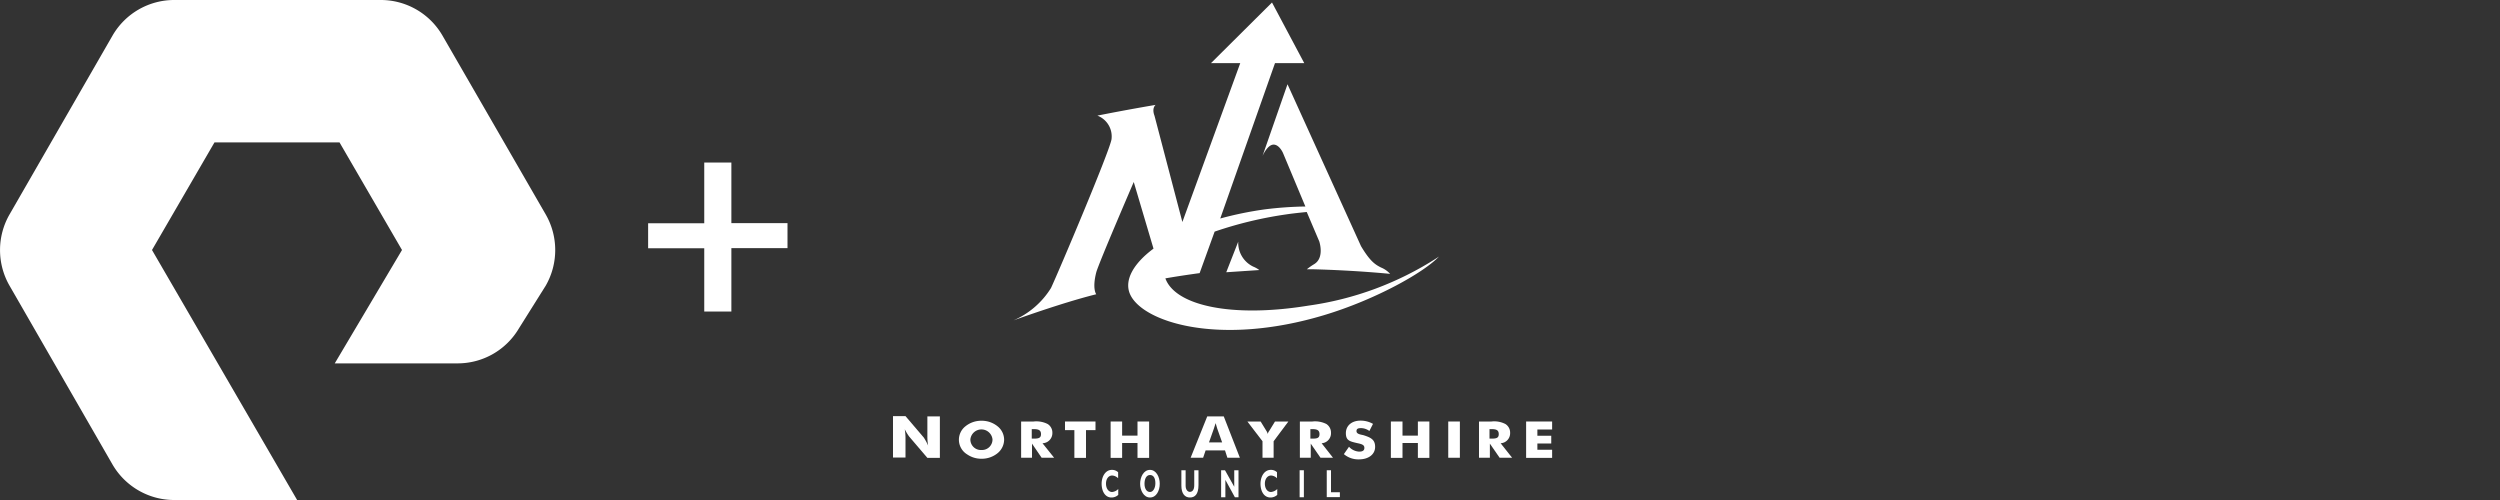
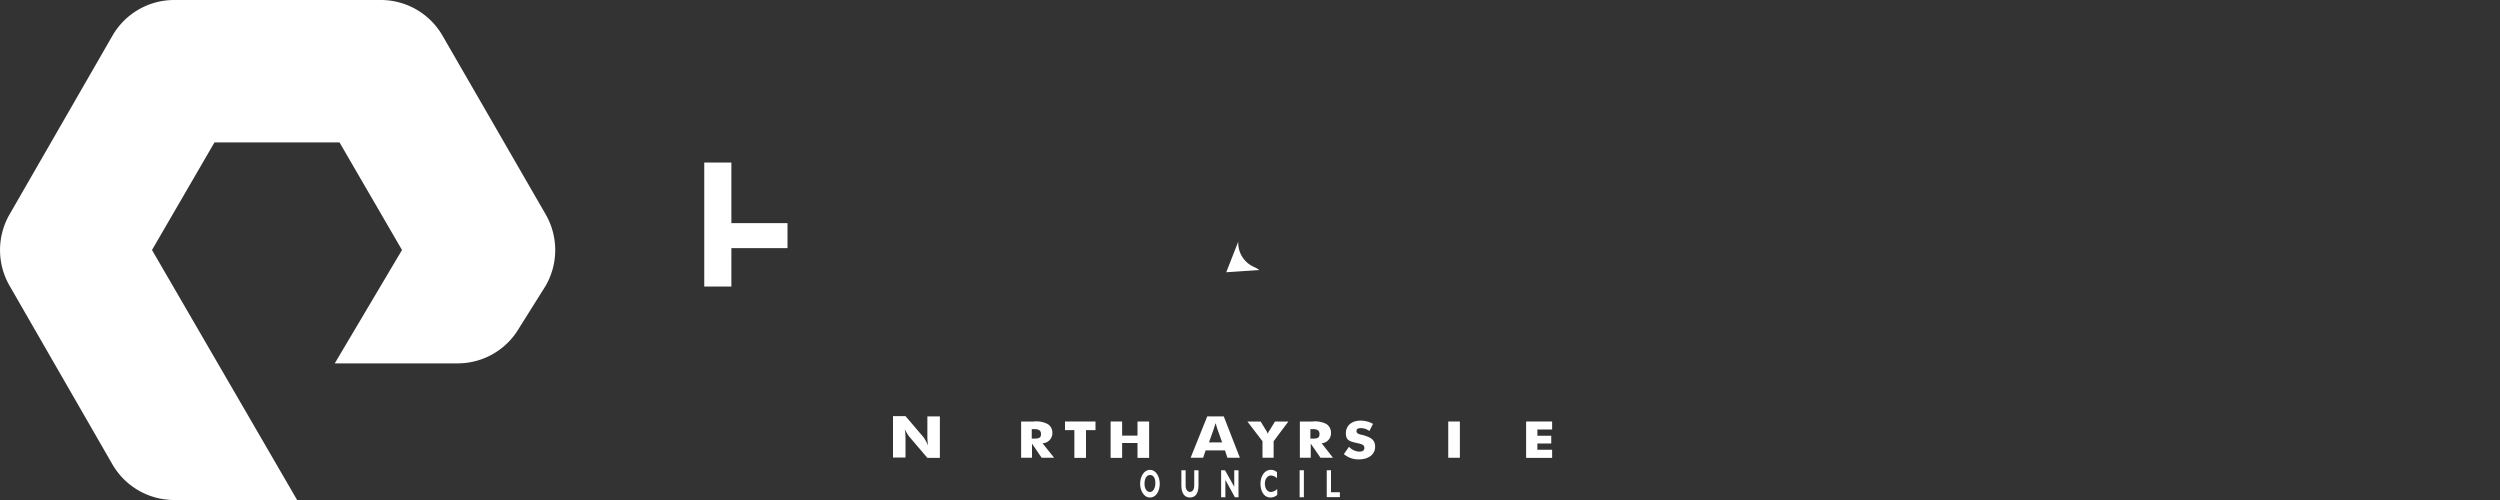
<svg xmlns="http://www.w3.org/2000/svg" id="Layer_1" data-name="Layer 1" viewBox="0 0 200 40">
  <rect x="0" y="0" width="200" height="40" fill="#333333" stroke="none" />
  <defs>
    <style>.cls-1{fill:#fff;}</style>
  </defs>
  <title>north_ayrshire(1)</title>
-   <path class="cls-1" d="M23.77,40H14A5.71,5.71,0,0,1,9,37.16L.76,22.85a5.72,5.72,0,0,1,0-5.69L9,2.85A5.7,5.7,0,0,1,14,0H30.47A5.7,5.7,0,0,1,35.4,2.85l8.26,14.31a5.72,5.72,0,0,1,0,5.69l-2.14,3.41a5.69,5.69,0,0,1-4.91,2.81H26.78L32.16,20l-5-8.61h-10l-5,8.61ZM63,19.85v-2H58.51V13H56.34v4.86H51.85v2h4.49v5.06h2.17V19.85Z" />
+   <path class="cls-1" d="M23.77,40H14A5.71,5.71,0,0,1,9,37.16L.76,22.85a5.72,5.72,0,0,1,0-5.69L9,2.85A5.7,5.7,0,0,1,14,0H30.47A5.7,5.7,0,0,1,35.4,2.85l8.26,14.31a5.72,5.72,0,0,1,0,5.69l-2.14,3.41a5.69,5.69,0,0,1-4.91,2.81H26.78L32.16,20l-5-8.61h-10l-5,8.61ZM63,19.85v-2H58.51V13H56.34v4.86H51.85h4.49v5.06h2.17V19.85Z" />
  <path class="cls-1" d="M74.19,35a4.46,4.46,0,0,0,.06.65A4.13,4.13,0,0,0,73.9,35l-1.46-1.71h-1v3.31h1V35a4.46,4.46,0,0,0-.06-.66,4.13,4.13,0,0,0,.35.58l1.46,1.71h1V33.31h-1Z" />
-   <path class="cls-1" d="M79.8,34.1a2,2,0,0,0-1.28-.44,2,2,0,0,0-1.28.44,1.37,1.37,0,0,0,.13,2.25,2,2,0,0,0,1.15.35,2,2,0,0,0,1.28-.44,1.41,1.41,0,0,0,.53-1.08A1.38,1.38,0,0,0,79.8,34.1ZM78.52,36a.84.84,0,0,1-.89-.85.89.89,0,0,1,1.77,0A.84.84,0,0,1,78.52,36Z" />
  <path class="cls-1" d="M84.19,34.63a.81.81,0,0,0-.38-.71,2,2,0,0,0-1.12-.2h-1v2.9h.87V35.49l.77,1.13h1l-.93-1.16A.81.81,0,0,0,84.19,34.63Zm-1.48.46h-.17v-.76h.18c.38,0,.56.1.56.4S83.1,35.09,82.71,35.09Z" />
  <polygon class="cls-1" points="85.2 34.41 85.95 34.41 85.95 36.63 86.88 36.63 86.88 34.41 87.64 34.41 87.64 33.72 85.2 33.72 85.2 34.41" />
  <polygon class="cls-1" points="91.93 36.63 91.93 33.72 91 33.72 91 34.85 89.77 34.85 89.77 33.72 88.85 33.72 88.85 36.63 89.77 36.63 89.77 35.44 91 35.44 91 36.63 91.93 36.63" />
  <path class="cls-1" d="M96.58,33.31l-1.33,3.31h1l.2-.59H98l.19.59h1L97.9,33.31Zm.14,2.08.39-1.1s.07-.2.14-.44c.07.24.11.39.13.44l.39,1.1Z" />
  <path class="cls-1" d="M101.54,34.47a.63.63,0,0,0-.12.25.75.75,0,0,0-.11-.25l-.46-.75H99.79L101,35.3v1.32h.89V35.3l1.18-1.58H102Z" />
  <path class="cls-1" d="M105.73,35.46a.8.8,0,0,0,.75-.83.82.82,0,0,0-.37-.71,2,2,0,0,0-1.12-.2h-1v2.9h.87V35.49l.78,1.13h1Zm-.73-.37h-.17v-.76H105c.38,0,.56.1.56.4S105.39,35.09,105,35.09Z" />
  <path class="cls-1" d="M109.06,34.81c-.3-.06-.54-.11-.54-.32s.15-.24.38-.24a1.14,1.14,0,0,1,.65.23l.29-.57a2,2,0,0,0-1-.26c-.71,0-1.17.41-1.17,1s.3.66.91.8c.39.08.57.15.57.38s-.17.3-.42.3a1.18,1.18,0,0,1-.81-.39l-.41.59a1.78,1.78,0,0,0,1.2.42c.8,0,1.3-.42,1.3-1S109.67,35,109.06,34.81Z" />
-   <polygon class="cls-1" points="113.43 34.85 112.2 34.85 112.2 33.72 111.27 33.72 111.27 36.63 112.2 36.63 112.2 35.44 113.43 35.44 113.43 36.63 114.35 36.63 114.35 33.72 113.43 33.72 113.43 34.85" />
  <rect class="cls-1" x="115.86" y="33.72" width="0.93" height="2.9" />
-   <path class="cls-1" d="M120.81,34.63a.81.81,0,0,0-.38-.71,1.94,1.94,0,0,0-1.11-.2h-1v2.9h.87V35.49l.78,1.13h1l-.92-1.16A.8.8,0,0,0,120.81,34.63Zm-1.48.46h-.17v-.76h.18c.39,0,.56.1.56.4S119.72,35.09,119.33,35.09Z" />
  <polygon class="cls-1" points="124.17 34.36 124.17 33.72 122.09 33.72 122.09 36.63 124.17 36.63 124.17 35.98 122.99 35.98 122.99 35.48 124.1 35.48 124.1 34.86 122.99 34.86 122.99 34.36 124.17 34.36" />
-   <path class="cls-1" d="M88.48,38.69c0-.38.2-.65.5-.65a.76.76,0,0,1,.47.22v-.48a.71.71,0,0,0-.5-.19c-.52,0-.82.54-.82,1.11s.26,1.1.79,1.1a.79.79,0,0,0,.54-.21v-.47a.78.78,0,0,1-.49.24C88.68,39.36,88.48,39.08,88.48,38.69Z" />
  <path class="cls-1" d="M92,37.59c-.52,0-.79.59-.79,1.11s.28,1.1.79,1.1.78-.55.78-1.1S92.49,37.59,92,37.59Zm0,1.77c-.27,0-.44-.27-.44-.66S91.71,38,92,38s.43.26.43.66S92.24,39.36,92,39.36Z" />
  <path class="cls-1" d="M95.54,38.82c0,.39-.17.53-.35.53s-.34-.18-.34-.49V37.62h-.34v1.23c0,.66.29.95.68.95s.69-.24.69-1V37.62h-.34Z" />
  <polygon class="cls-1" points="98.74 38.94 98 37.62 97.69 37.62 97.69 39.78 98.03 39.78 98.03 38.39 98.79 39.78 99.08 39.78 99.08 37.62 98.74 37.62 98.74 38.94" />
  <path class="cls-1" d="M101.19,38.69c0-.38.21-.65.5-.65a.73.73,0,0,1,.47.22v-.48a.69.69,0,0,0-.5-.19c-.52,0-.82.54-.82,1.11s.26,1.1.8,1.1a.8.8,0,0,0,.54-.21v-.47a.82.82,0,0,1-.5.24C101.39,39.36,101.19,39.08,101.19,38.69Z" />
  <rect class="cls-1" x="103.97" y="37.62" width="0.34" height="2.16" />
  <polygon class="cls-1" points="106.48 37.62 106.14 37.62 106.14 39.77 107.19 39.77 107.19 39.38 106.48 39.38 106.48 37.62" />
-   <path class="cls-1" d="M104.67,24.45c-6.13,1-10.65,0-11.44-2.18.49-.09,1.62-.27,2.74-.42l1.2-3.32a31.45,31.45,0,0,1,5.74-1.38c.39-.06,1-.13,1.63-.19l1,2.35s.45,1.32-.42,1.83a4.77,4.77,0,0,0-.57.4H105c3.51.09,6.21.37,6.21.37a2,2,0,0,0-.73-.51c-.45-.23-.86-.47-1.6-1.71L103,6.74l-2,5.74s.38-.88.86-.91.78.67.78.67l1.79,4.28a29.53,29.53,0,0,0-3.25.23,28.27,28.27,0,0,0-3.56.73L102,5.05h2.34L101.76.2,96.88,5.05h2.34L94.59,17.76l-2.23-8.5c-.24-.63.09-.87.09-.87s-2.27.38-4.66.86a1.78,1.78,0,0,1,1.13,1.9c-.17,1-4.24,10.61-4.84,11.89a6.63,6.63,0,0,1-3,2.59s3.87-1.41,6.62-2.09c0,0-.34-.42,0-1.75.19-.72,3-7.23,3-7.23l1.58,5.33c-1.63,1.21-2.33,2.52-1.9,3.59.92,2.27,7.11,4.27,15.55,1.73,4.12-1.24,8-3.42,9.19-4.69l-.16.11A25.5,25.5,0,0,1,104.67,24.45Z" />
  <path class="cls-1" d="M98.1,21.78l2.64-.18a2.11,2.11,0,0,0-.48-.27,2.11,2.11,0,0,1-1.2-2Z" />
</svg>